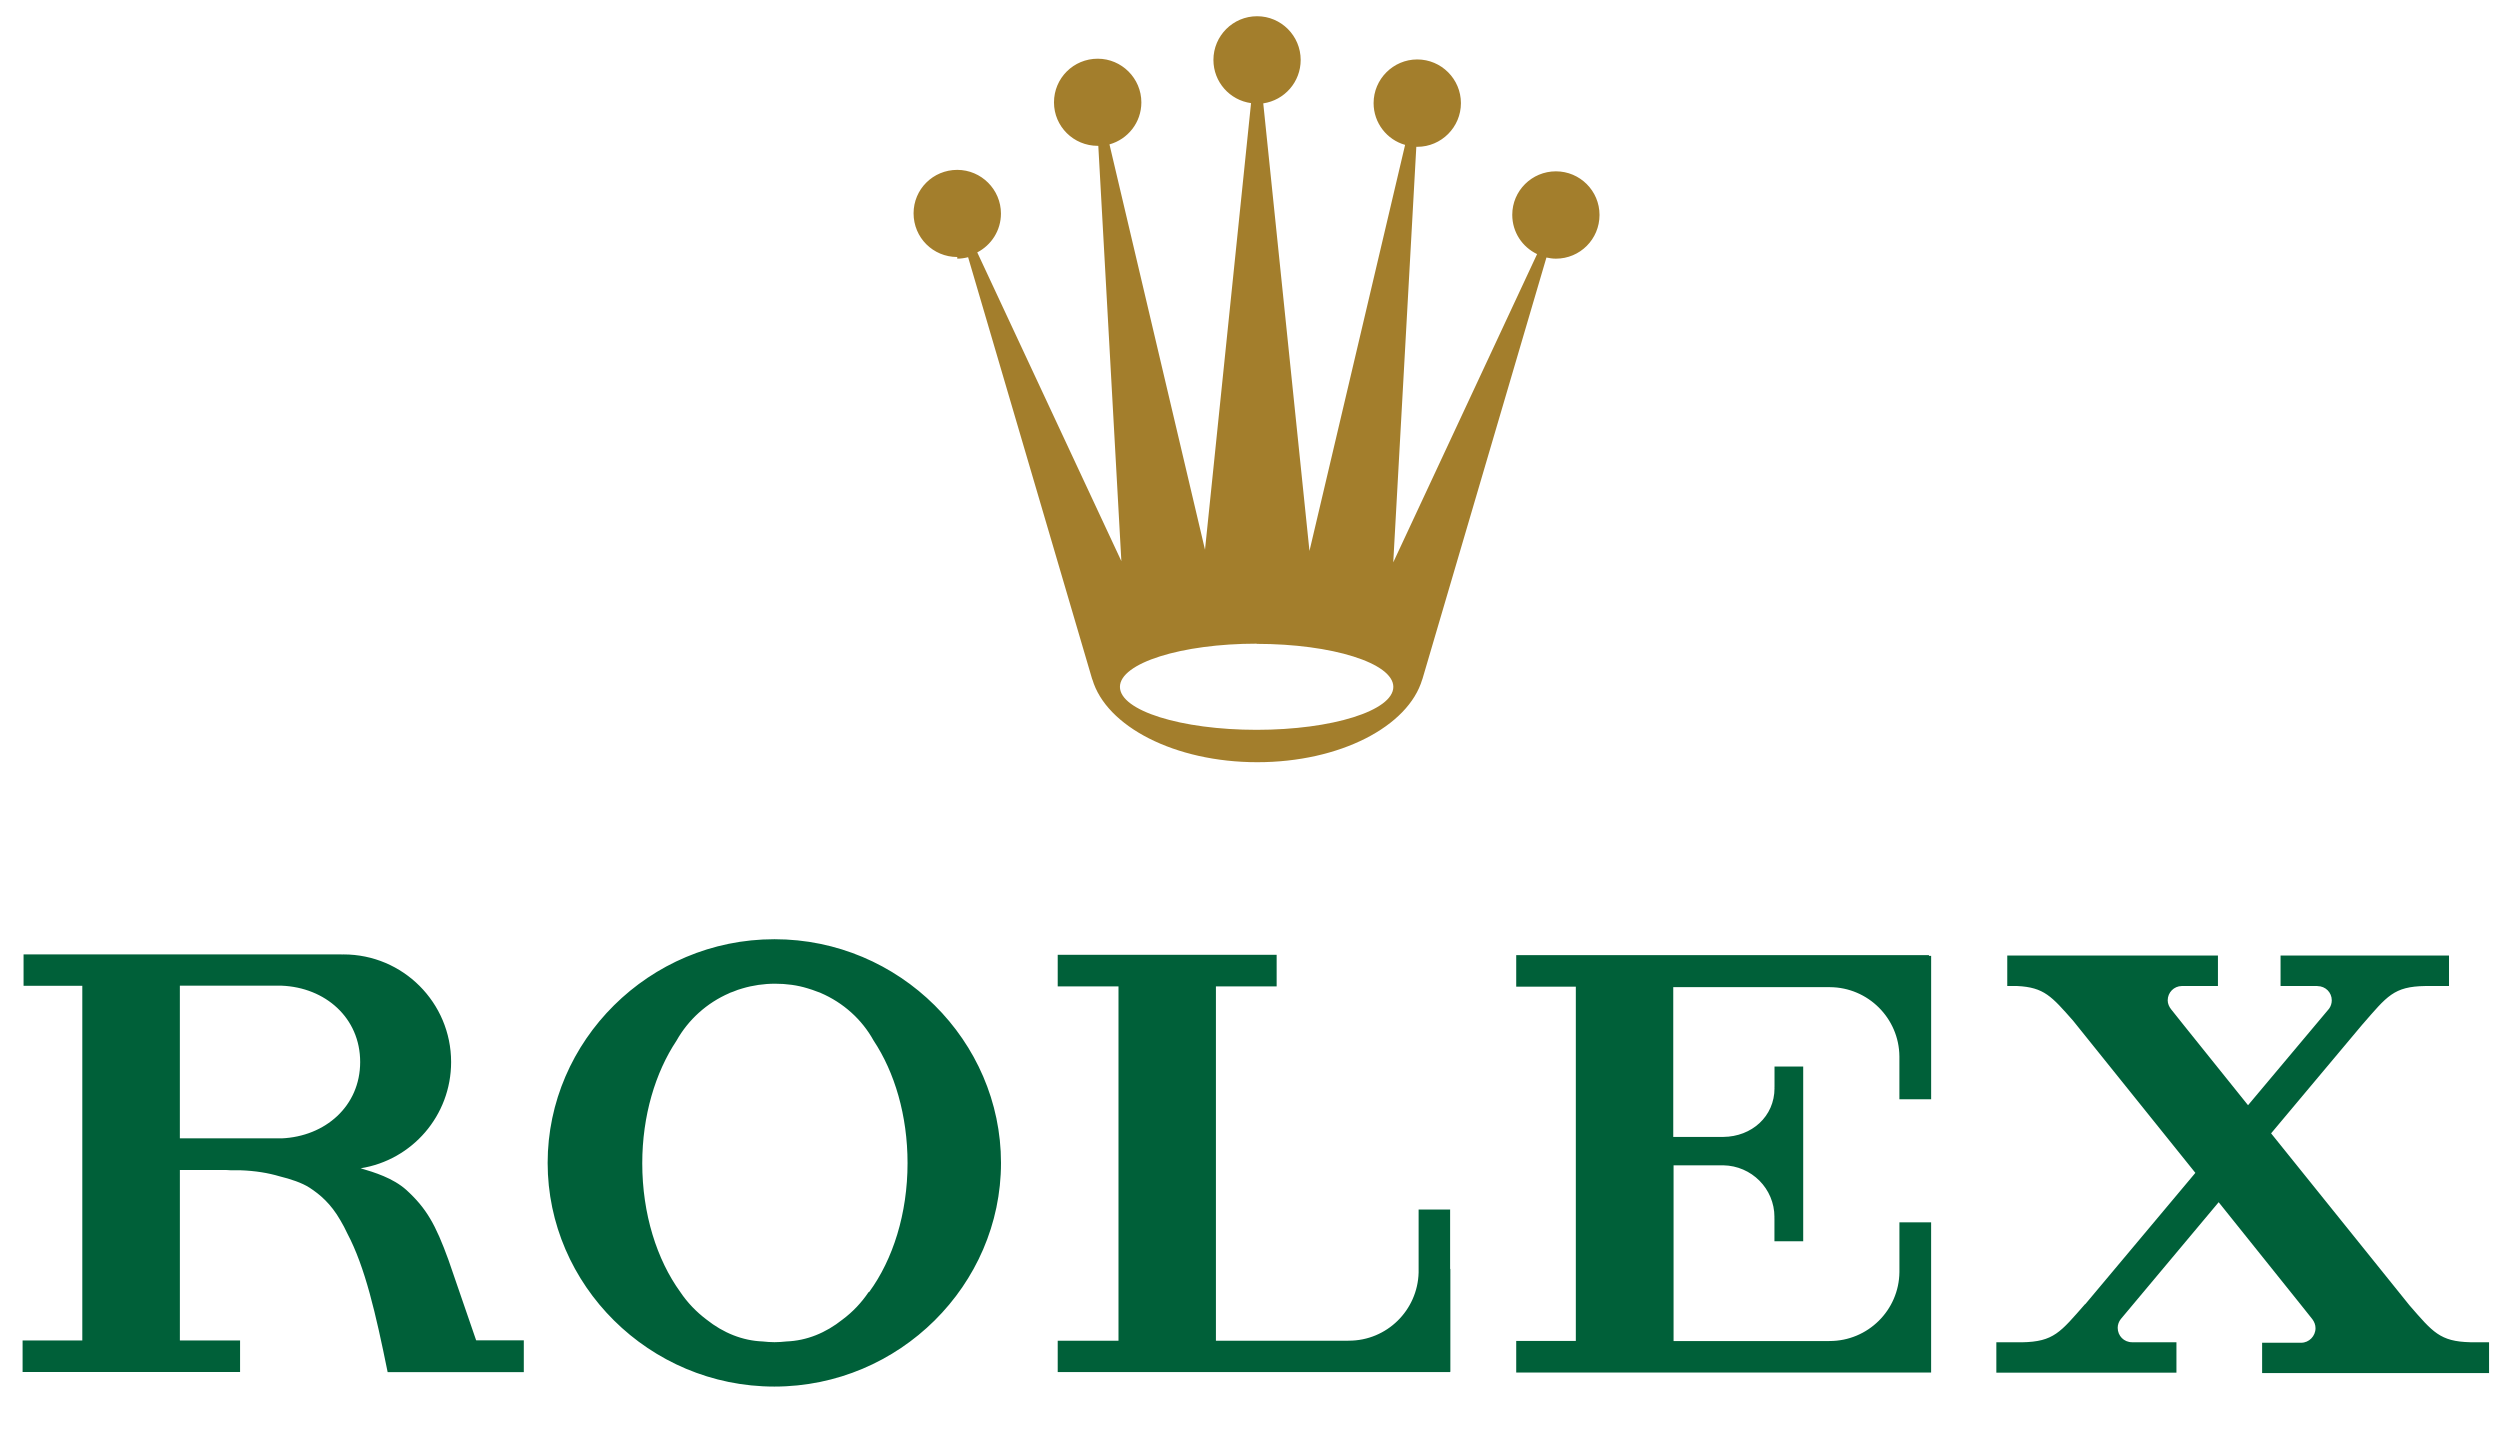
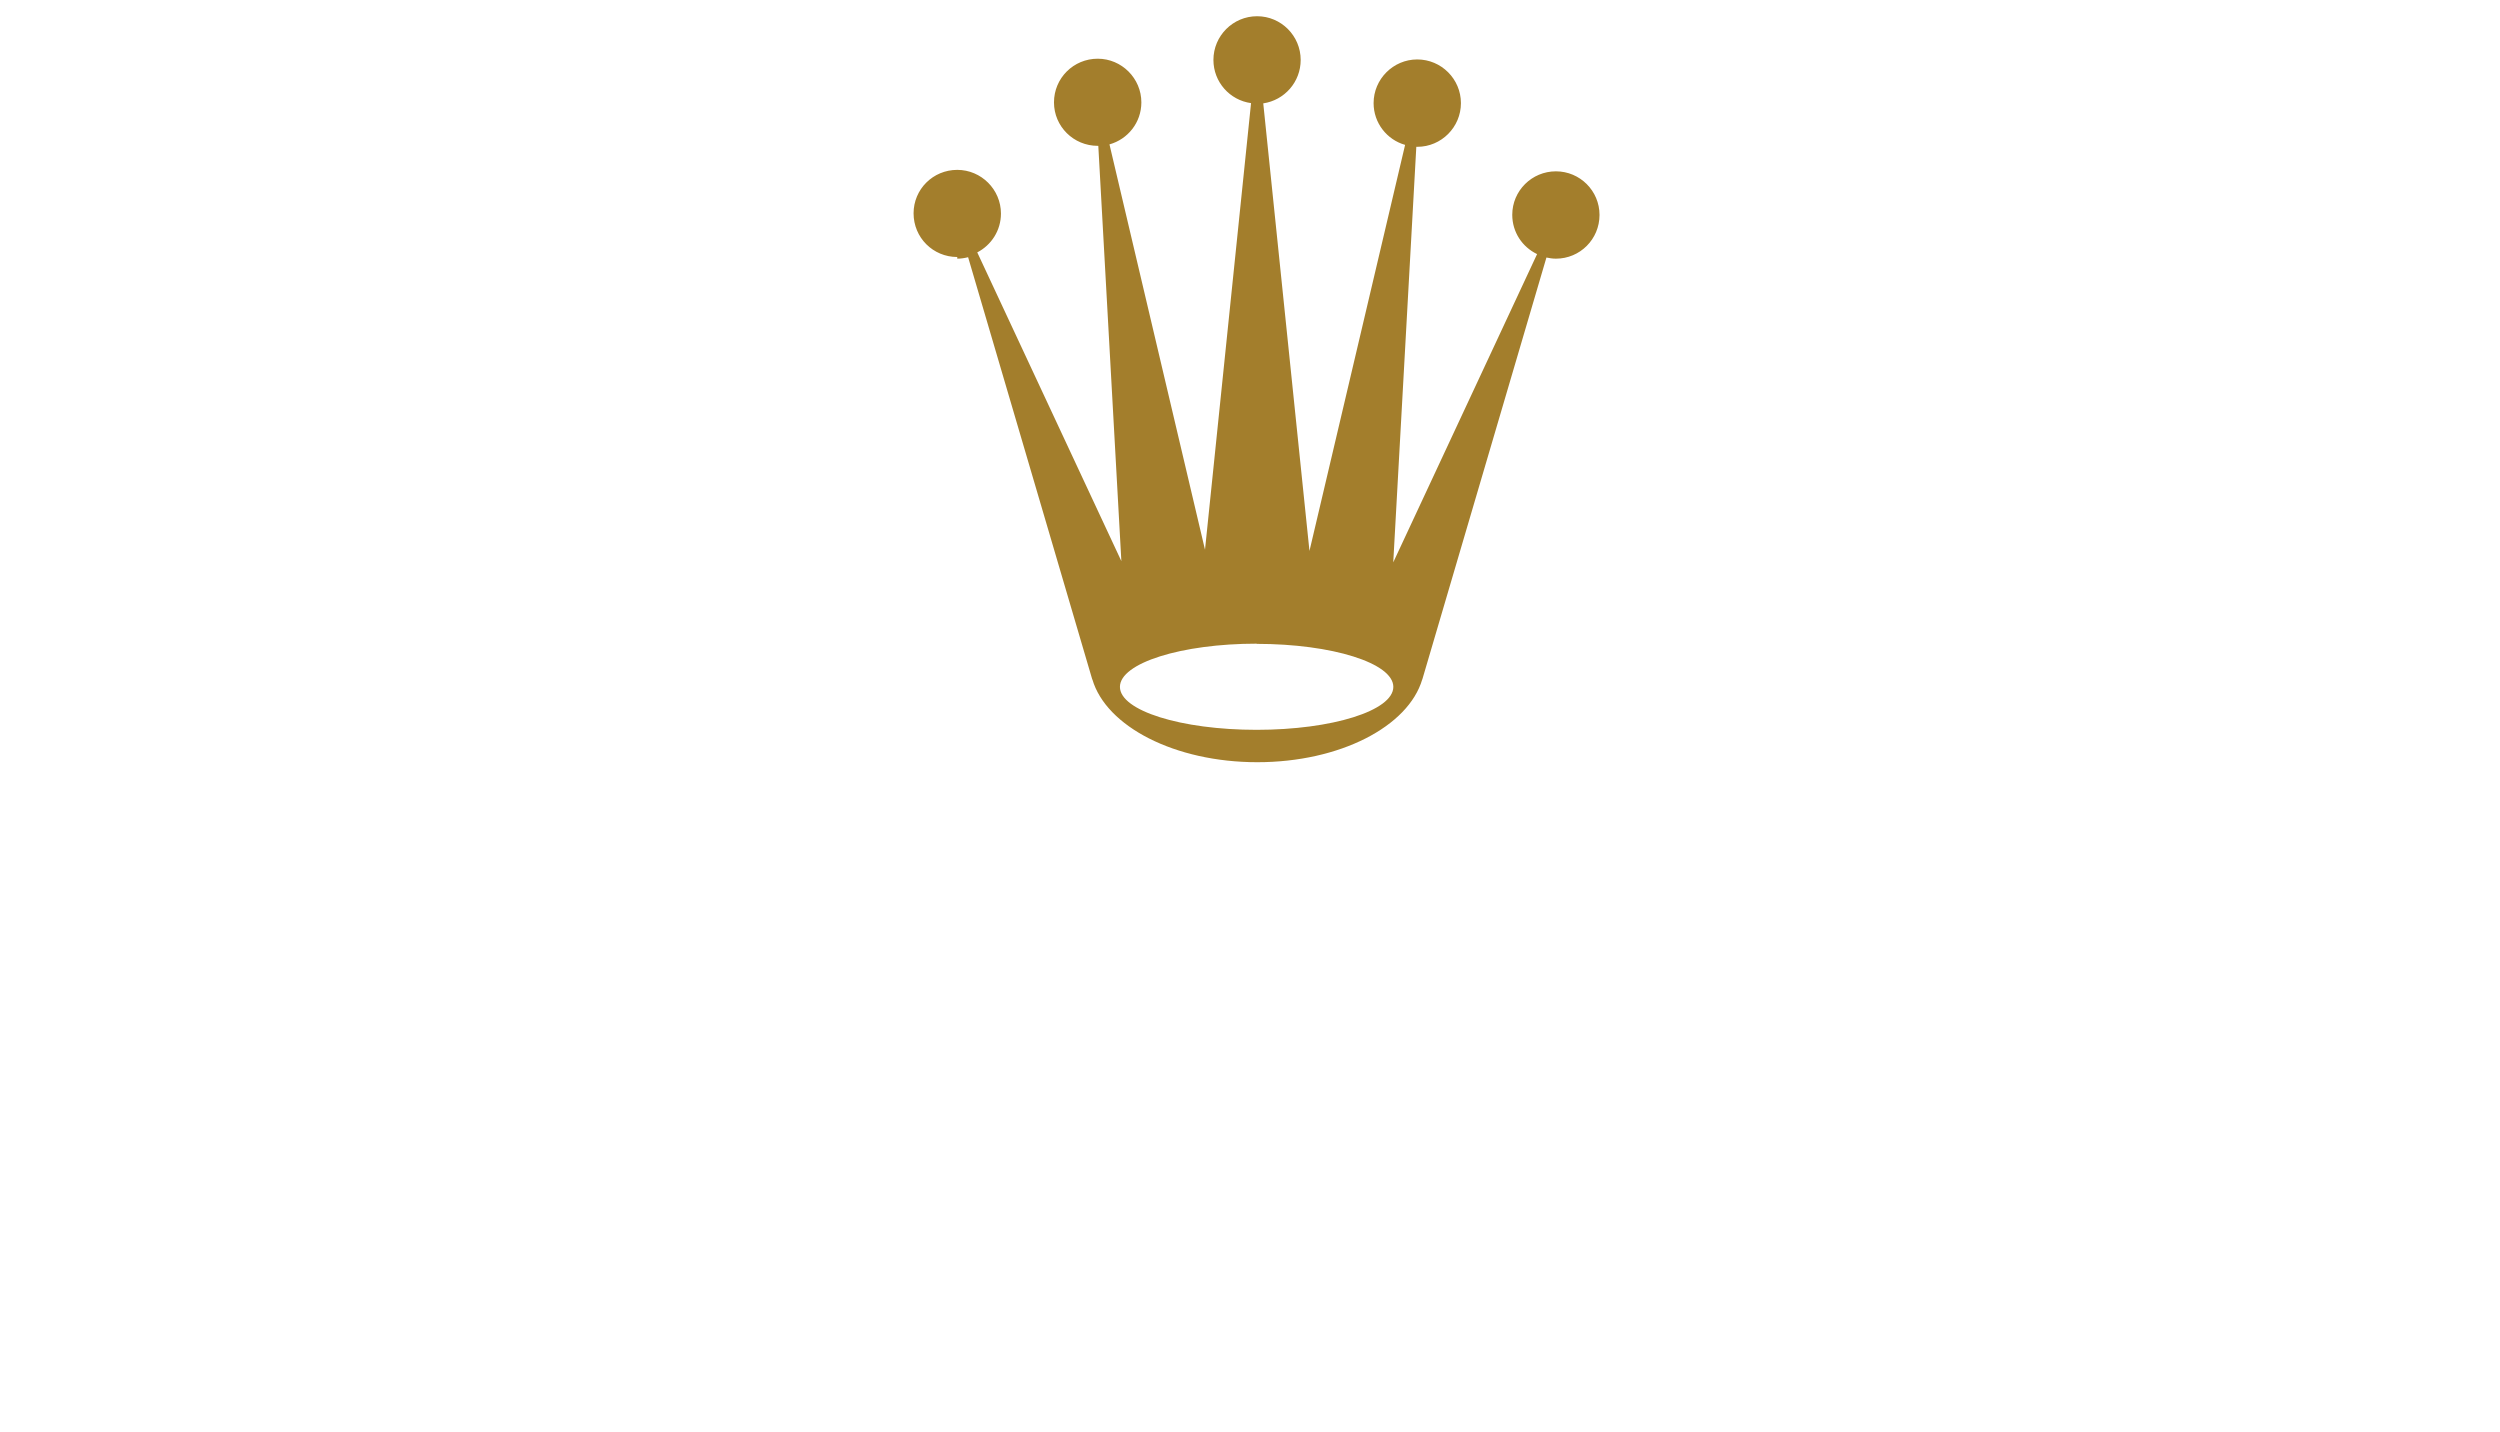
<svg xmlns="http://www.w3.org/2000/svg" version="1.2" width="103" height="59" viewBox="588 14 103 59" overflow="visible">
  <path fill="#A37E2C" d="M627.44 24.657c.15 0 .303-.023.446-.06L633 41.99h.005c.568 1.94 3.396 3.413 6.795 3.413 3.404 0 6.225-1.472 6.797-3.413h.003l5.113-17.38c.12.026.254.047.39.047.994 0 1.797-.802 1.797-1.802 0-.99-.803-1.796-1.797-1.796-.99 0-1.798.8-1.798 1.79 0 .72.417 1.33 1.023 1.62l-5.926 12.7.95-17.12h.04c.992 0 1.798-.81 1.798-1.8s-.806-1.8-1.8-1.8c-.988 0-1.798.81-1.798 1.8 0 .82.552 1.51 1.298 1.72l-3.94 16.73-1.904-18.44c.875-.13 1.542-.88 1.542-1.79 0-.99-.804-1.8-1.795-1.8-.997 0-1.8.81-1.8 1.8 0 .91.674 1.66 1.55 1.78l-1.897 18.4-3.936-16.7c.755-.21 1.314-.9 1.314-1.73 0-.99-.81-1.8-1.797-1.8-.998 0-1.803.8-1.803 1.8 0 .99.805 1.79 1.803 1.79h.023l.95 17.11-5.937-12.72c.578-.3.976-.9.976-1.6 0-.99-.81-1.8-1.8-1.8-1 0-1.8.8-1.8 1.79 0 1 .8 1.8 1.8 1.8zm12.33 15.87c3.115 0 5.635.794 5.635 1.772 0 .98-2.52 1.77-5.634 1.77-3.11 0-5.63-.79-5.63-1.77s2.53-1.78 5.64-1.78z" />
-   <path d="M619.903 52.696c-5.16 0-9.34 4.188-9.34 9.216 0 5.027 4.18 9.215 9.34 9.215 5.155 0 9.338-4.188 9.338-9.215 0-5.028-4.18-9.216-9.33-9.216zm3.882 14.54c-.29.432-.652.816-1.074 1.13-.69.55-1.47.87-2.31.902-.16.017-.33.03-.49.03-.17 0-.33-.013-.49-.03-.83-.032-1.62-.352-2.31-.9-.42-.316-.79-.7-1.08-1.133-.97-1.34-1.57-3.222-1.57-5.308 0-1.958.54-3.74 1.41-5.05.49-.87 1.25-1.557 2.18-1.96.01-.002.02-.01.02-.012.04-.018.09-.035.14-.05.12-.054.25-.096.38-.133.42-.125.88-.193 1.34-.193.47 0 .92.06 1.34.19.13.04.26.08.38.13l.14.05c.01 0 .01.01.02.01.93.4 1.7 1.09 2.18 1.96.87 1.31 1.4 3.09 1.4 5.05 0 2.08-.6 3.97-1.58 5.31zm23.955-3.404h-1.293v2.596c-.04 1.554-1.308 2.808-2.873 2.808l-.018-.003v.006h-5.46v-14.6h2.502v-1.3h-9.02v1.3h2.504v14.6h-2.504v1.29h16.165v-.01h.012v-4.24h-.01v-2.46zm19.732-10.48h-17.004v1.298h2.456v14.597h-2.456v1.3h17.094V64.36h-1.306v2.05c-.016 1.57-1.298 2.84-2.875 2.84h-.01v.003h-4.63v-.002h-1.79v-7.24H659c1.164.02 2.107.96 2.107 2.13 0 .02 0 .04-.003.05h.003v.95h1.185v-7.2h-1.182v.84h-.003l.003.05c0 1.17-.943 2-2.11 2.01h-2.062v-6.17h6.457c1.57.01 2.846 1.28 2.86 2.85v1.77h1.308v-5.91h-.09zm22.3 15.948c-1.246-.03-1.54-.416-2.503-1.522l-5.7-7.084 3.77-4.496v.002c1.01-1.16 1.28-1.556 2.58-1.576h.98v-1.256h-6.94v1.256h1.52v.003c.33 0 .59.26.59.586 0 .127-.04.246-.11.344l-3.34 3.978-2.62-3.263-.55-.69c-.08-.1-.14-.23-.14-.368 0-.326.26-.586.58-.59h1.49v-1.256h-8.68v1.256h.41c1.11.053 1.42.43 2.3 1.426l5.04 6.272-4.54 5.415v-.012c-1.02 1.16-1.29 1.554-2.6 1.577h-1.06v1.253h7.42v-1.253h-1.82V69.3h-.01c-.33 0-.59-.262-.59-.594 0-.135.05-.263.13-.363l4.03-4.812 3.35 4.18.51.64c.08.11.13.23.13.37 0 .33-.27.6-.59.6h-1.61v1.25h9.35V69.3h-.84zm-82.156-.082l-1.138-3.305c-.534-1.47-.91-2.132-1.74-2.89-.55-.49-1.312-.722-1.88-.89 2.118-.334 3.728-2.167 3.728-4.377 0-2.444-1.982-4.434-4.432-4.434-.024 0-.053.003-.083.003v-.003h-13.1v1.292h2.42v14.613h-2.46v1.3h8.96v-1.3h-2.48v-7.022h1.92l.18.01h.39c.62.022 1.15.11 1.62.25.45.11.92.266 1.23.466.43.28.88.66 1.27 1.34.11.18.2.36.29.55.73 1.38 1.17 3.29 1.66 5.71h5.61v-1.31h-1.95zM599.6 60.9h-4.19v-6.29h4.187c1.805.07 3.242 1.324 3.242 3.144s-1.44 3.07-3.24 3.147z" fill="#006039" />
  <path fill="none" d="M588 14h103v59H588z" />
</svg>